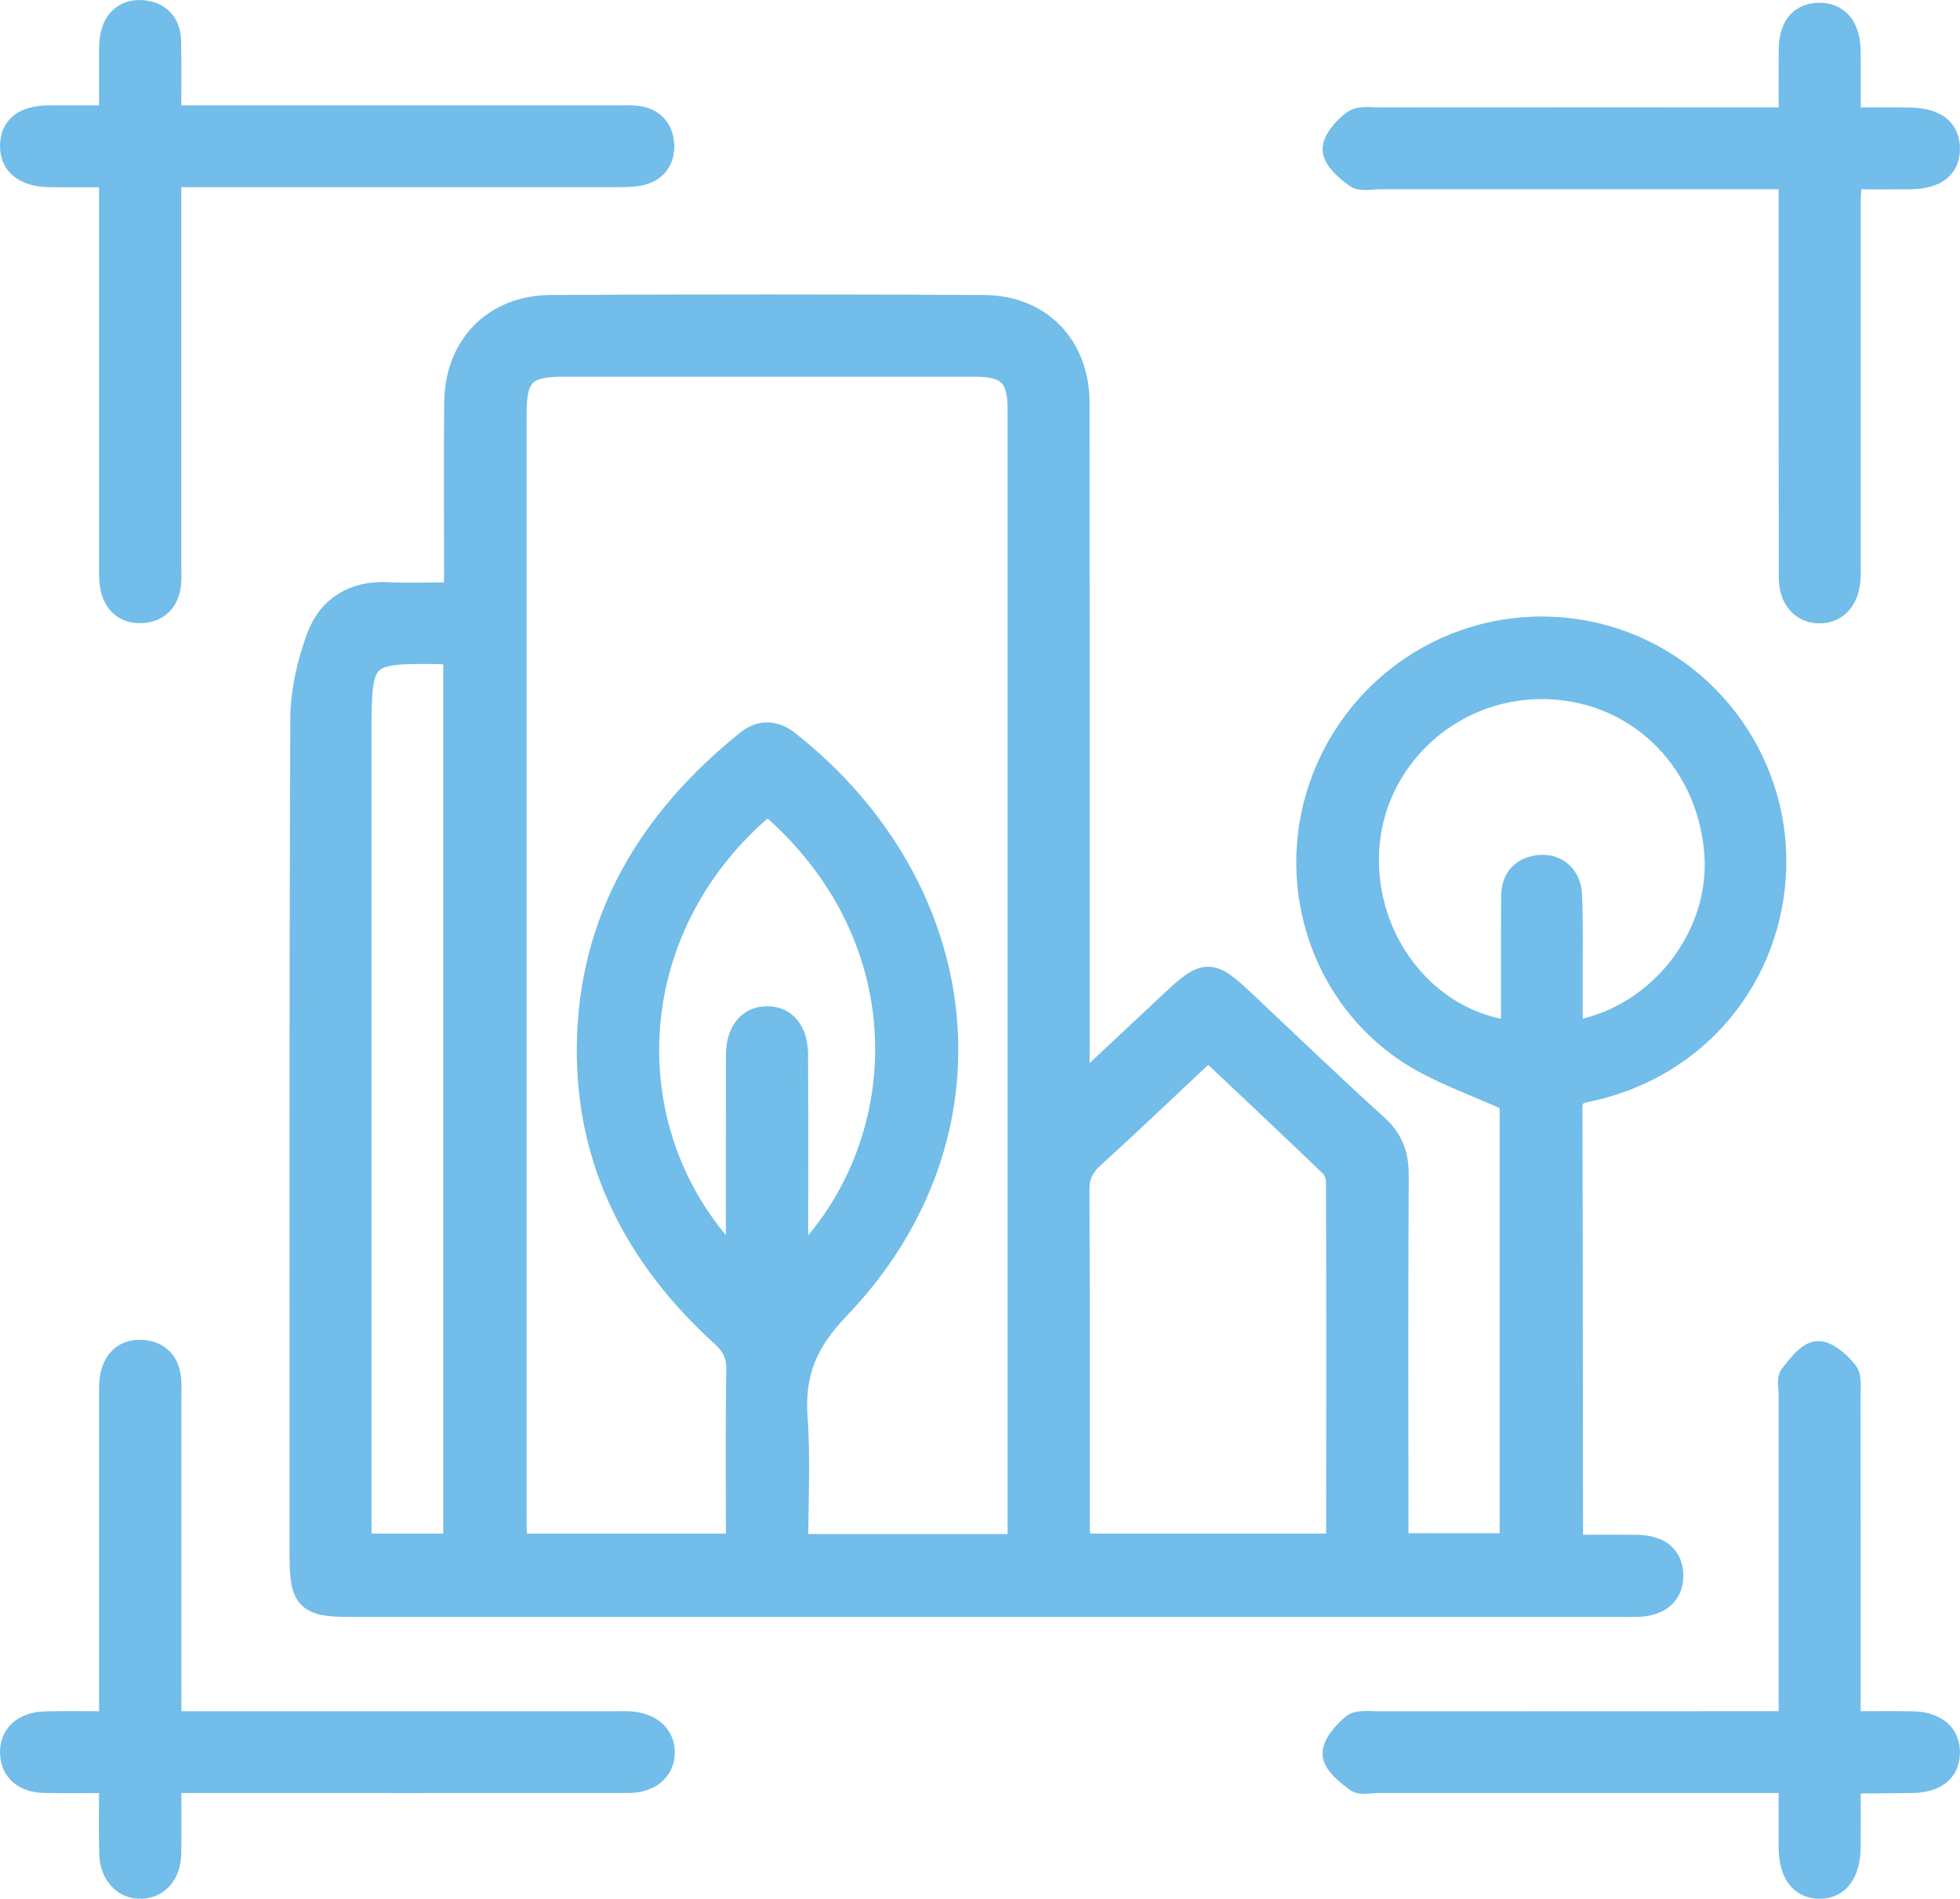
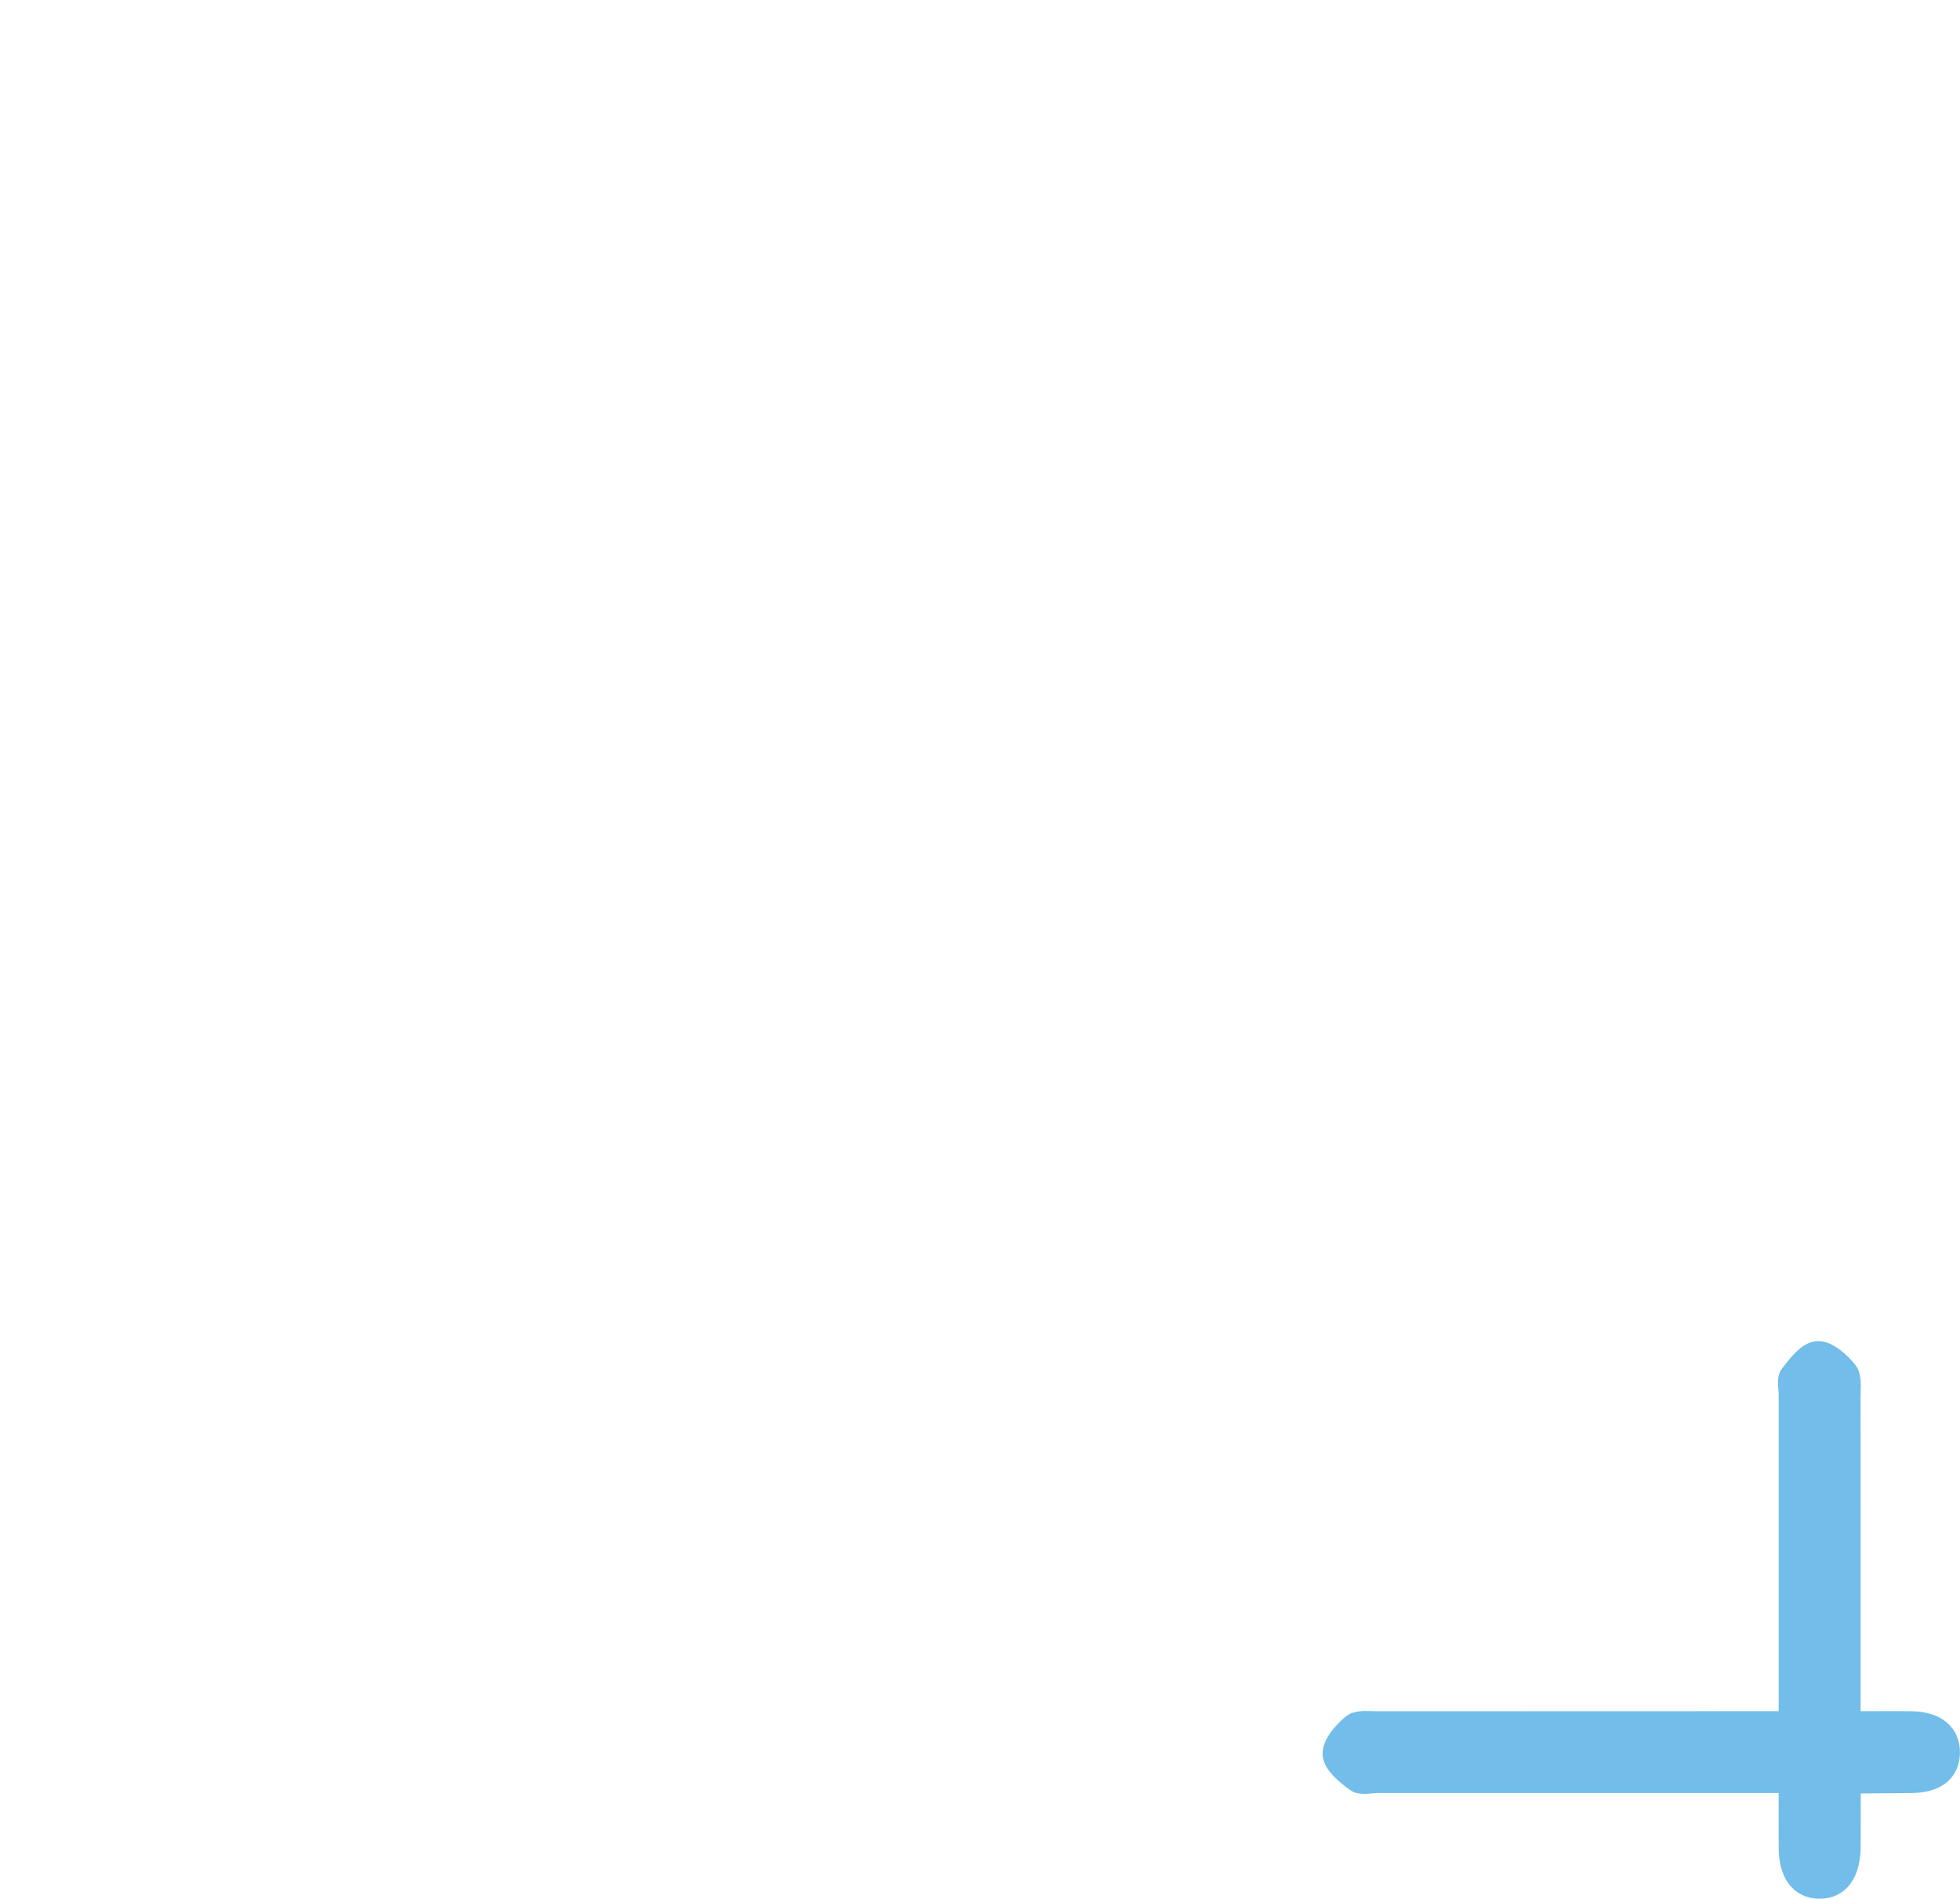
<svg xmlns="http://www.w3.org/2000/svg" id="Layer_2" width="336.91" height="326.35" viewBox="0 0 336.91 326.35">
  <defs>
    <style>.cls-1{fill:#72bde9;stroke:#72bde9;stroke-miterlimit:10;stroke-width:4px;}</style>
  </defs>
  <g id="Layer_1-2">
-     <path class="cls-1" d="M270.41,265.8c3.78,0,7.43-.04,11.07.01,3.82.06,5.87,1.87,5.87,5.03,0,3.13-2.08,4.93-5.9,5.08-.73.03-1.47,0-2.2,0-73.07,0-146.13,0-219.2,0-7.14,0-8.27-1.13-8.27-8.26,0-48.02-.08-96.04.12-144.05.02-4.74,1.15-9.69,2.82-14.15,1.9-5.05,6.13-7.68,11.88-7.4,3.75.18,7.52.03,11.73.03,0-1.67,0-2.97,0-4.27,0-9.53-.06-19.06.02-28.59.08-9.71,6.61-16.48,16.32-16.53,24.8-.13,49.61-.13,74.41,0,9.73.05,16.21,6.84,16.21,16.58.03,37.75.01,75.51.01,113.26v4.78c5.73-5.36,10.86-10.14,15.98-14.95,5.94-5.59,6.79-5.59,12.6-.11,7.55,7.13,15.05,14.32,22.74,21.3,2.59,2.35,3.54,4.93,3.53,8.36-.11,19.67-.05,39.34-.05,59.01,0,1.45,0,2.9,0,4.6h19.68v-76.34c-6.3-2.95-12.69-5-18.03-8.61-15.77-10.67-21.21-31.47-13.4-48.79,7.93-17.6,26.95-27.1,45.67-22.8,18.5,4.25,31.56,21.15,31.02,40.15-.53,18.79-13.47,34.28-31.97,38.21-1.84.39-3.08.77-3.07,3.13.09,24.68.08,49.36.11,74.04,0,.24.11.47.29,1.25ZM175.2,265.66v-3.53c0-63.91,0-127.82,0-191.73,0-5.81-1.85-7.65-7.68-7.65-23.58-.01-47.17-.01-70.75,0-6.55,0-8.25,1.7-8.25,8.22,0,63.66,0,127.33,0,190.99,0,1.18.1,2.37.16,3.63h38.1c0-10.21-.09-20.2.06-30.19.04-2.57-.81-4.21-2.69-5.92-14.59-13.29-23.21-29.58-23-49.59.23-21.93,10.59-38.91,27.31-52.39,2.3-1.85,4.71-1.73,7.04.11,32.11,25.38,36.92,67.72,8.51,97.28-5.57,5.8-7.73,11.2-7.19,18.79.52,7.25.11,14.57.11,21.99h38.28ZM207.68,180.27c-6.75,6.34-13.27,12.58-19.94,18.65-1.78,1.62-2.48,3.27-2.47,5.68.09,19.17.05,38.34.06,57.51,0,1.17.1,2.34.16,3.48h44.17c.13-.53.29-.87.29-1.21.02-20.39.04-40.78-.02-61.17,0-.98-.42-2.23-1.1-2.89-6.94-6.68-13.97-13.26-21.16-20.06ZM260.01,177.44c0-1.34,0-2.64,0-3.95,0-6.47-.02-12.95.03-19.42.02-3.02,1.62-4.82,4.63-5.12,2.86-.28,5.13,1.67,5.27,4.85.21,4.76.09,9.52.11,14.29,0,3.12,0,6.23,0,9.42,14.97-2.21,26.13-16.46,24.89-31.1-1.39-16.47-14.25-28.45-30.31-28.25-15.82.2-28.86,12.64-29.57,28.2-.71,15.6,10.25,29.45,24.95,31.08ZM78.19,112.3c-1.32-.07-2.28-.15-3.24-.16-12.53-.15-13.09.42-13.09,13.26,0,45.2,0,90.4,0,135.6,0,1.52,0,3.05,0,4.59h16.33V112.3ZM131.97,138.03c-26.04,21.44-27.06,57.65-5.38,79.21.07-1.42.18-2.58.18-3.73.01-10.75-.02-21.5.02-32.25.02-3.95,2.02-6.32,5.1-6.31,3.08,0,5,2.38,5.02,6.35.03,8.8.01,17.59.01,26.39,0,3.12,0,6.24,0,9.74,20.38-19.78,22.61-55.97-4.95-79.39Z" />
-     <path class="cls-1" d="M19.03,30.18c-3.81,0-7.2.04-10.59-.01-4.23-.07-6.57-2.03-6.43-5.3.14-3.15,2.29-4.74,6.51-4.76,3.29-.02,6.57,0,10.51,0,0-3.28-.02-6.39,0-9.49.01-1.46-.08-2.96.19-4.38.52-2.76,2.37-4.39,5.14-4.22,2.91.18,4.71,1.99,4.77,5.02.09,4.15.02,8.3.02,13.07h4.36c24.18,0,48.36,0,72.53,0,1.1,0,2.21-.06,3.29.05,2.88.29,4.47,2.11,4.57,4.82.09,2.57-1.35,4.43-4,4.94-1.3.25-2.67.25-4,.25-23.93.01-47.87,0-71.8,0-1.46,0-2.91,0-4.94,0v4.09c0,21,0,42.01,0,63.01,0,1.1.08,2.21-.06,3.29-.36,2.82-2.09,4.44-4.86,4.54-2.63.1-4.39-1.41-4.97-3.98-.29-1.29-.24-2.67-.24-4-.01-20.76,0-41.52,0-62.28,0-1.43,0-2.86,0-4.67Z" />
-     <path class="cls-1" d="M317.83,20.48c3.8,0,7.08-.03,10.35,0,4.44.06,6.68,1.76,6.72,5.01.04,3.27-2.23,5.02-6.61,5.05-3.28.03-6.56,0-10.24,0-.08,1.66-.21,3.06-.21,4.47-.01,20.51,0,41.03,0,61.54,0,.98.04,1.96-.02,2.93-.22,3.5-2.12,5.62-5,5.66-3,.04-5.06-2.24-5.06-5.89-.03-21.25-.02-42.49-.02-63.74,0-1.46,0-2.92,0-4.98-1.6,0-3,0-4.41,0-22.1,0-44.2,0-66.3,0-1.34,0-3.04.42-3.94-.24-1.59-1.16-3.67-2.95-3.74-4.55-.07-1.6,1.79-3.68,3.34-4.82,1.08-.79,3.06-.45,4.64-.45,21.86-.02,43.71-.01,65.57-.01,1.45,0,2.9,0,4.85,0,0-4.15-.03-8.02,0-11.89.04-3.91,1.7-5.98,4.8-6.09,3.21-.11,5.18,2.08,5.27,6.07.08,3.77.02,7.53.02,11.9Z" />
-     <path class="cls-1" d="M29.17,306.19c0,4.52.05,8.42-.01,12.33-.05,3.44-1.96,5.69-4.79,5.83-2.96.15-5.21-2.16-5.31-5.74-.12-4-.03-8-.03-12.42-4.01,0-7.64.04-11.26-.01-3.55-.05-5.64-1.83-5.76-4.77-.13-3.07,2.02-5.14,5.72-5.26,3.63-.11,7.26-.02,11.3-.02,0-1.72,0-3.03,0-4.34,0-17.22,0-34.45,0-51.67,0-1.22-.05-2.47.19-3.65.56-2.76,2.41-4.35,5.19-4.18,2.73.17,4.46,1.84,4.72,4.7.1,1.09.05,2.2.05,3.3,0,17.1,0,34.2,0,51.3v4.53h4.5c23.82,0,47.64,0,71.46,0,.98,0,1.96-.03,2.93.01,3.69.18,5.96,2.17,5.92,5.14-.05,2.96-2.35,4.91-6.06,4.91-23.82.02-47.64.01-71.46.01-2.29,0-4.58,0-7.3,0Z" />
    <path class="cls-1" d="M317.84,306.72c0,3.59.02,7.12,0,10.66-.04,4.55-1.93,7.06-5.2,6.97-3.13-.08-4.88-2.5-4.9-6.83-.02-3.64,0-7.27,0-11.33-1.65,0-2.95,0-4.26,0-22.23,0-44.46,0-66.69,0-1.22,0-2.79.42-3.59-.17-1.6-1.18-3.73-2.87-3.85-4.48-.12-1.6,1.71-3.68,3.2-4.93.92-.77,2.81-.48,4.26-.48,21.99-.02,43.97-.02,65.96-.02h4.97v-4.05c0-17.47,0-34.93,0-52.4,0-1.1-.37-2.53.17-3.23,1.25-1.59,2.88-3.8,4.49-3.92,1.59-.12,3.66,1.76,4.91,3.27.77.93.5,2.8.5,4.26.03,17.1.02,34.2.02,51.3,0,1.43,0,2.87,0,4.78,3.87,0,7.37-.05,10.87.01,4,.08,6.26,2.02,6.2,5.17-.06,3.15-2.28,4.85-6.4,4.89-3.17.03-6.35.04-9.52.08-.22,0-.44.16-1.15.45Z" />
  </g>
</svg>